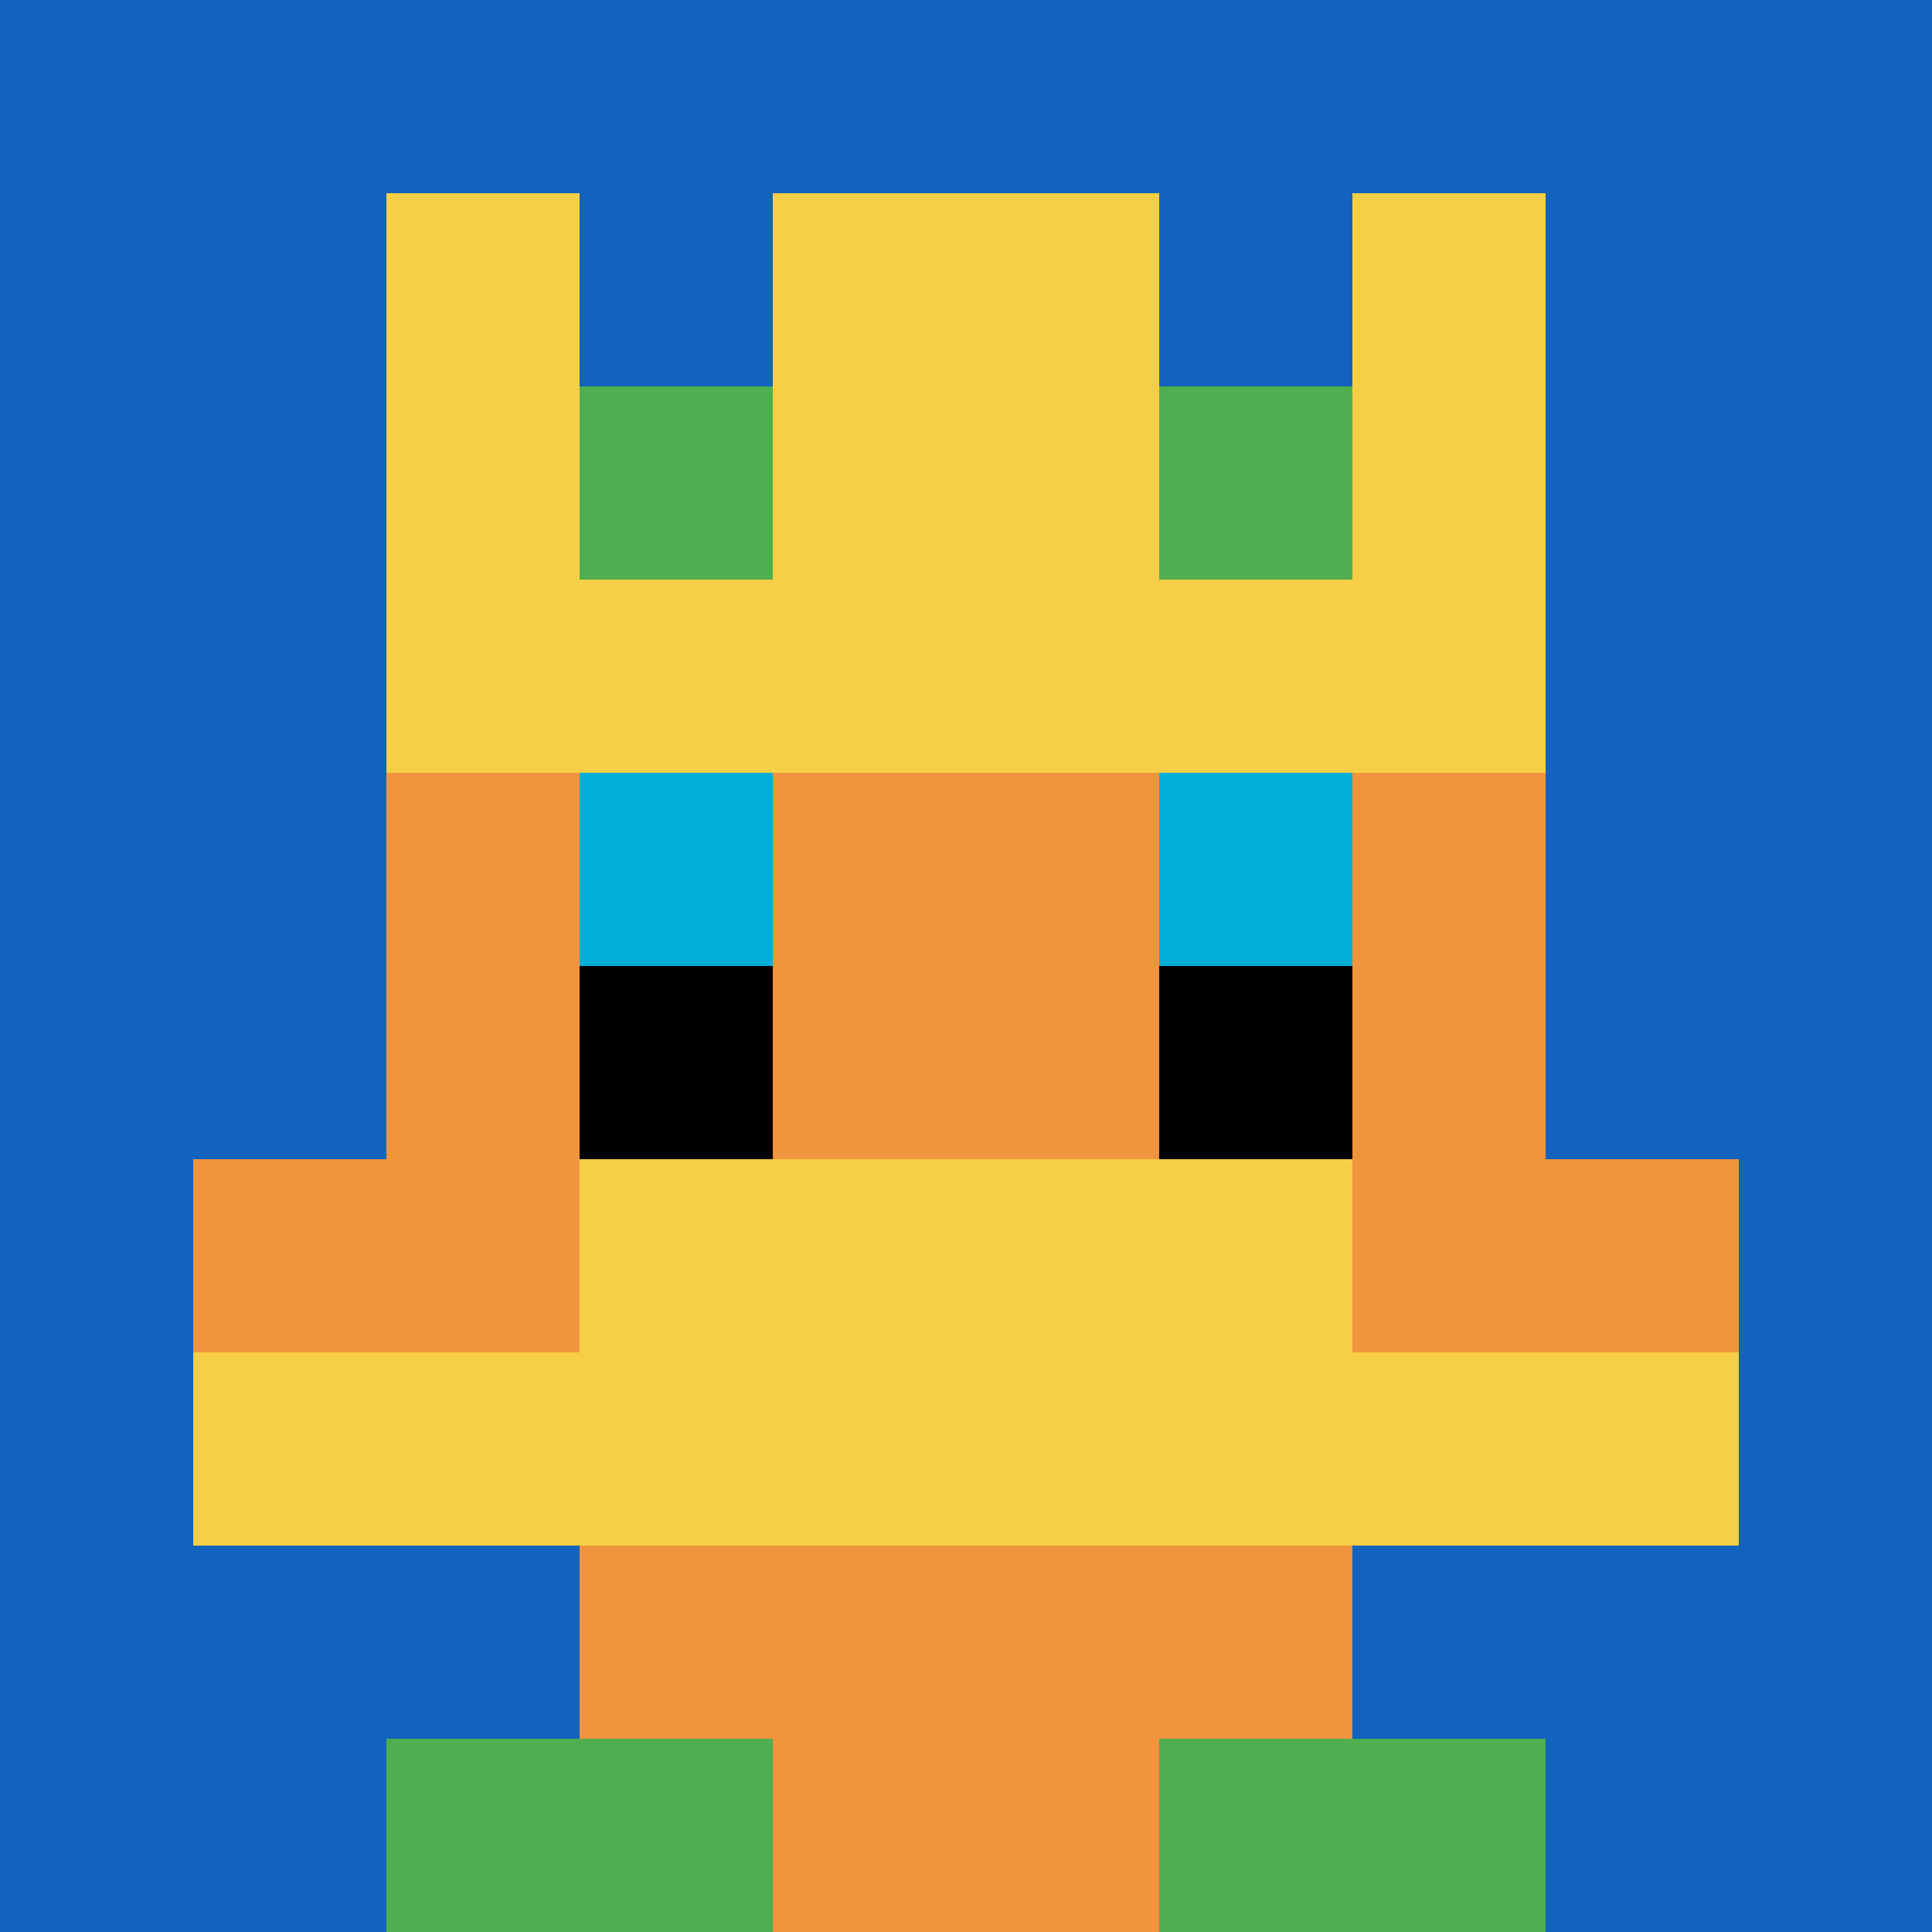
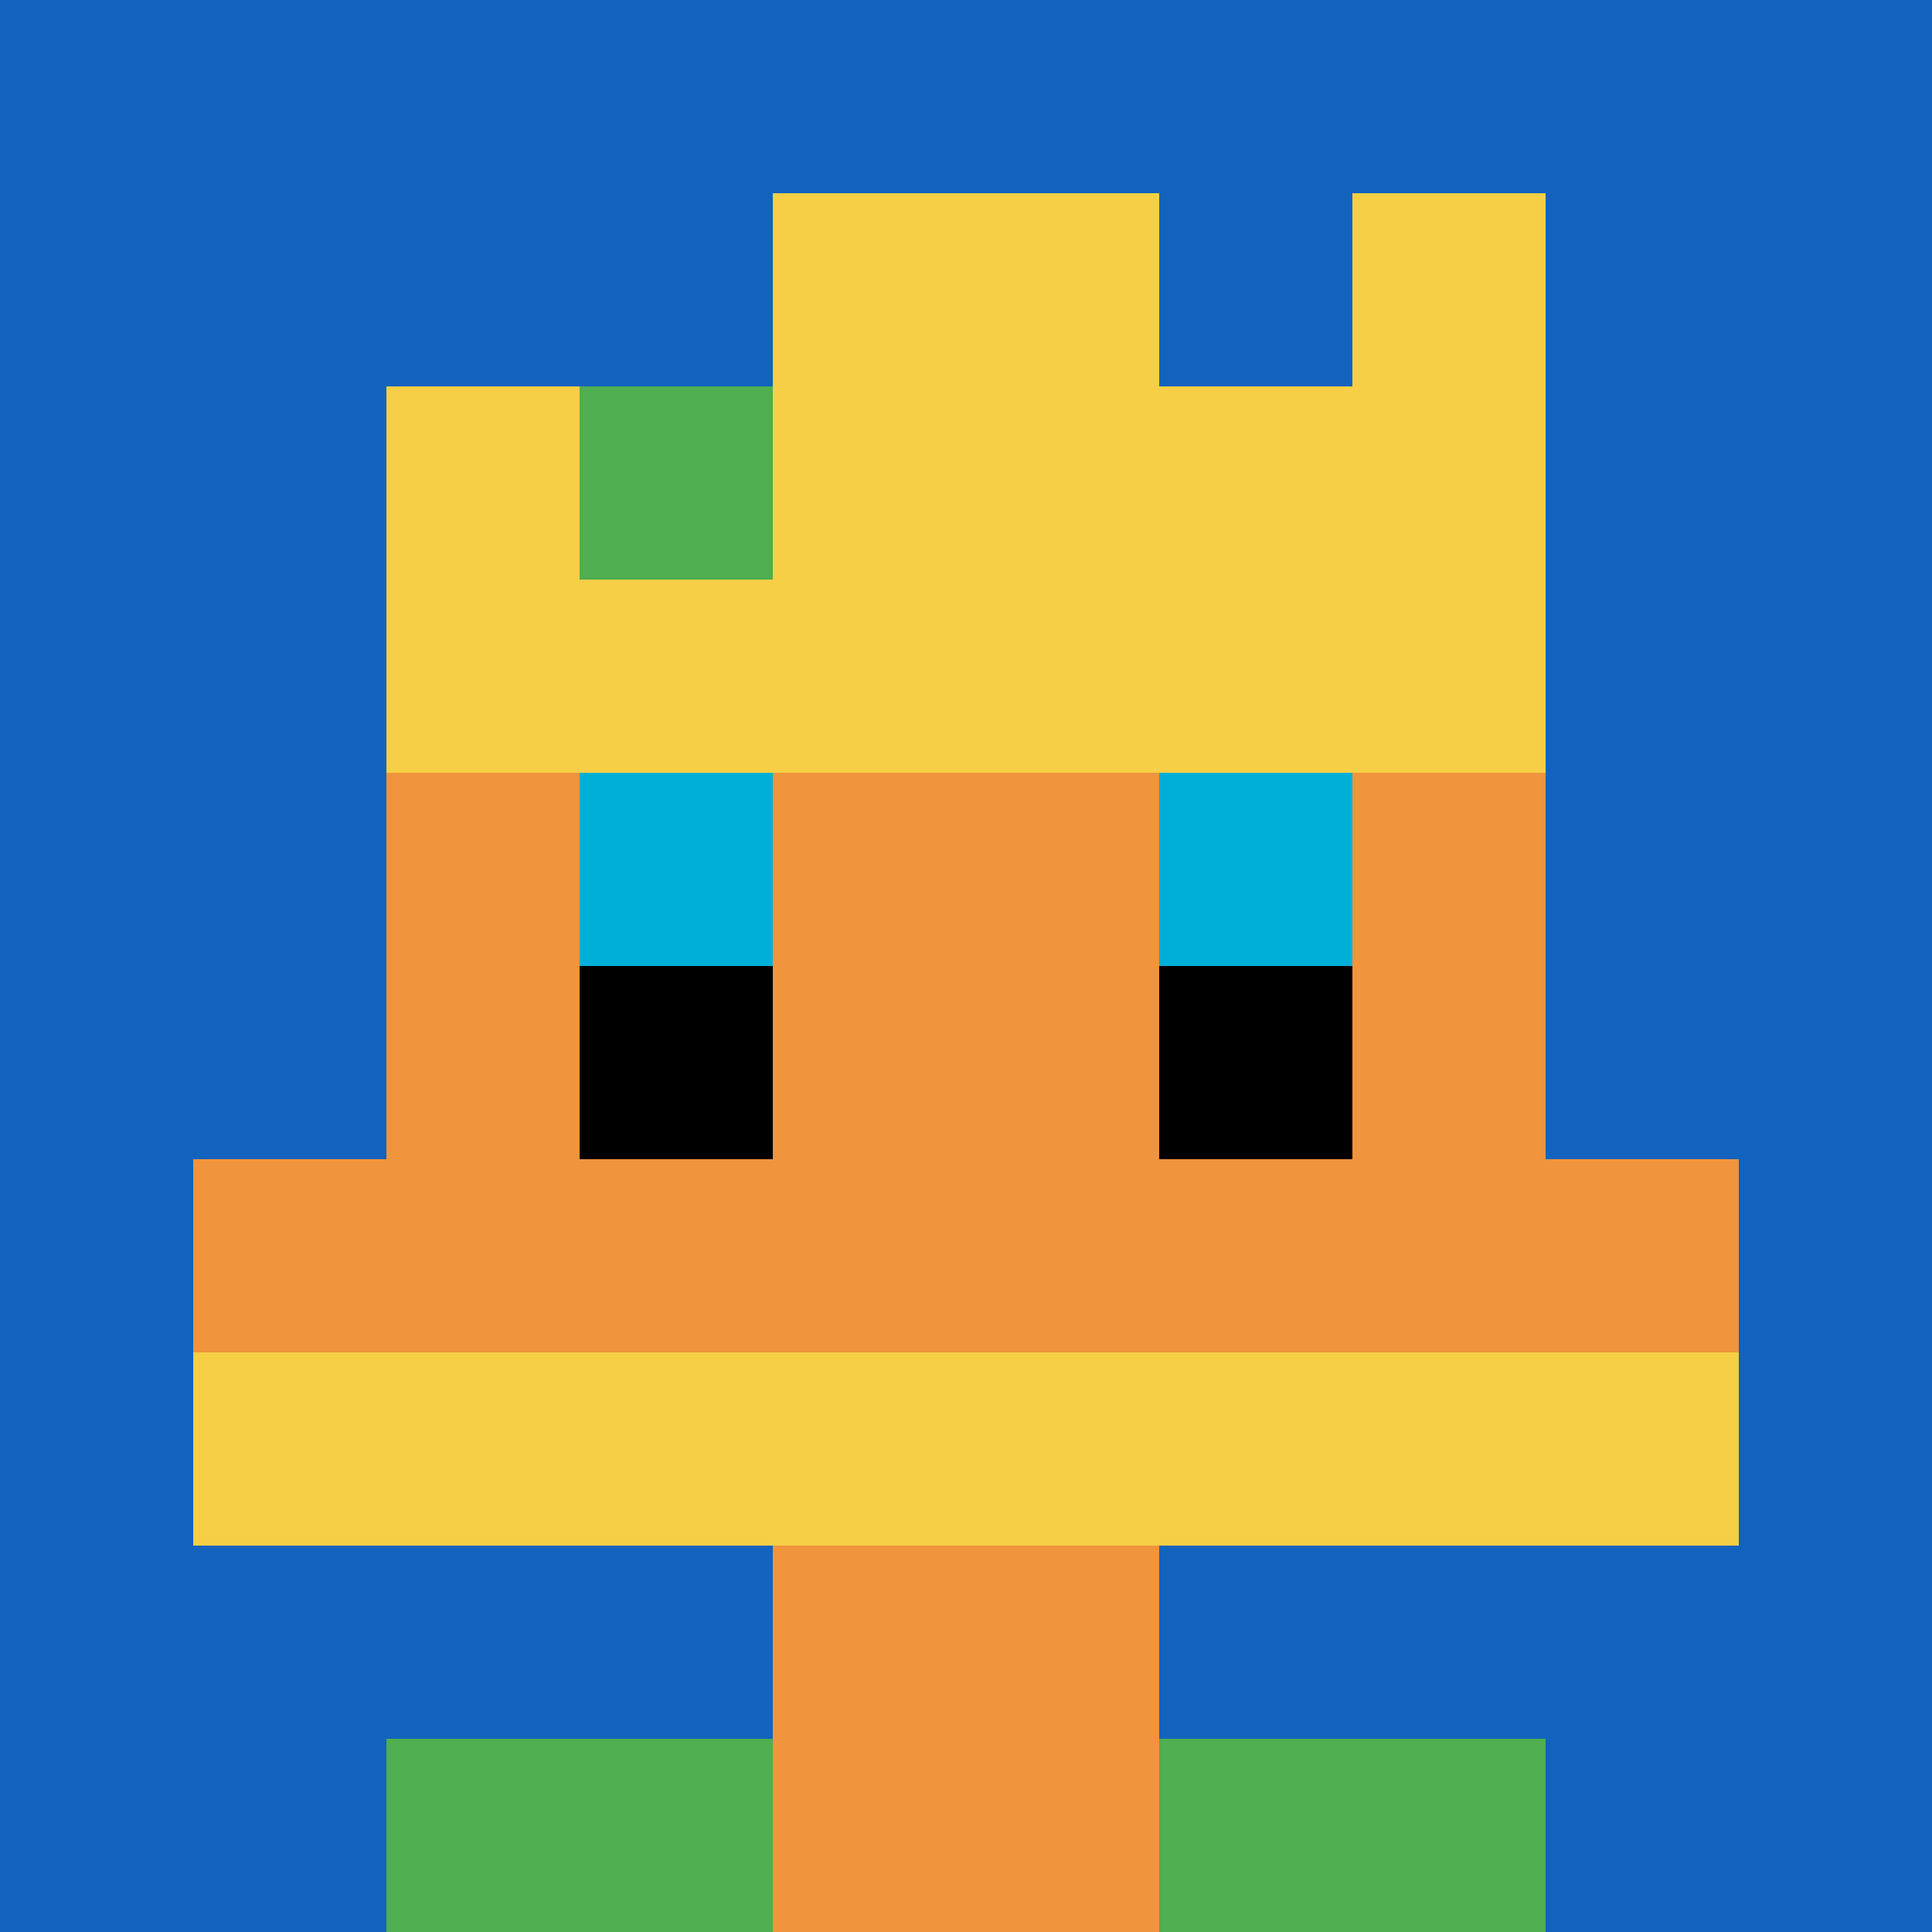
<svg xmlns="http://www.w3.org/2000/svg" version="1.1" width="638" height="638">
  <title>'goose-pfp-838845' by Dmitri Cherniak</title>
  <desc>seed=838845
backgroundColor=#ffffff
padding=20
innerPadding=0
timeout=500
dimension=1
border=false
Save=function(){return n.handleSave()}
frame=435

Rendered at Wed Oct 04 2023 12:55:40 GMT+0800 (Malaysia Time)
Generated in &lt;1ms
</desc>
  <defs />
-   <rect width="100%" height="100%" fill="#ffffff" />
  <g>
    <g id="0-0">
      <rect x="0" y="0" height="638" width="638" fill="#1263BD" />
      <g>
-         <rect id="0-0-3-2-4-7" x="191.4" y="127.6" width="255.2" height="446.6" fill="#F0943E" />
        <rect id="0-0-2-3-6-5" x="127.6" y="191.4" width="382.8" height="319" fill="#F0943E" />
        <rect id="0-0-4-8-2-2" x="255.2" y="510.4" width="127.6" height="127.6" fill="#F0943E" />
        <rect id="0-0-1-6-8-1" x="63.8" y="382.8" width="510.4" height="63.8" fill="#F0943E" />
        <rect id="0-0-1-7-8-1" x="63.8" y="446.6" width="510.4" height="63.8" fill="#F7CF46" />
-         <rect id="0-0-3-6-4-2" x="191.4" y="382.8" width="255.2" height="127.6" fill="#F7CF46" />
        <rect id="0-0-3-4-1-1" x="191.4" y="255.2" width="63.8" height="63.8" fill="#00AFD7" />
        <rect id="0-0-6-4-1-1" x="382.8" y="255.2" width="63.8" height="63.8" fill="#00AFD7" />
        <rect id="0-0-3-5-1-1" x="191.4" y="319" width="63.8" height="63.8" fill="#000000" />
        <rect id="0-0-6-5-1-1" x="382.8" y="319" width="63.8" height="63.8" fill="#000000" />
-         <rect id="0-0-2-1-1-2" x="127.6" y="63.8" width="63.8" height="127.6" fill="#F7CF46" />
        <rect id="0-0-4-1-2-2" x="255.2" y="63.8" width="127.6" height="127.6" fill="#F7CF46" />
        <rect id="0-0-7-1-1-2" x="446.6" y="63.8" width="63.8" height="127.6" fill="#F7CF46" />
        <rect id="0-0-2-2-6-2" x="127.6" y="127.6" width="382.8" height="127.6" fill="#F7CF46" />
        <rect id="0-0-3-2-1-1" x="191.4" y="127.6" width="63.8" height="63.8" fill="#4FAE4F" />
-         <rect id="0-0-6-2-1-1" x="382.8" y="127.6" width="63.8" height="63.8" fill="#4FAE4F" />
        <rect id="0-0-2-9-2-1" x="127.6" y="574.2" width="127.6" height="63.8" fill="#4FAE4F" />
        <rect id="0-0-6-9-2-1" x="382.8" y="574.2" width="127.6" height="63.8" fill="#4FAE4F" />
      </g>
      <rect x="0" y="0" stroke="white" stroke-width="0" height="638" width="638" fill="none" />
    </g>
  </g>
</svg>